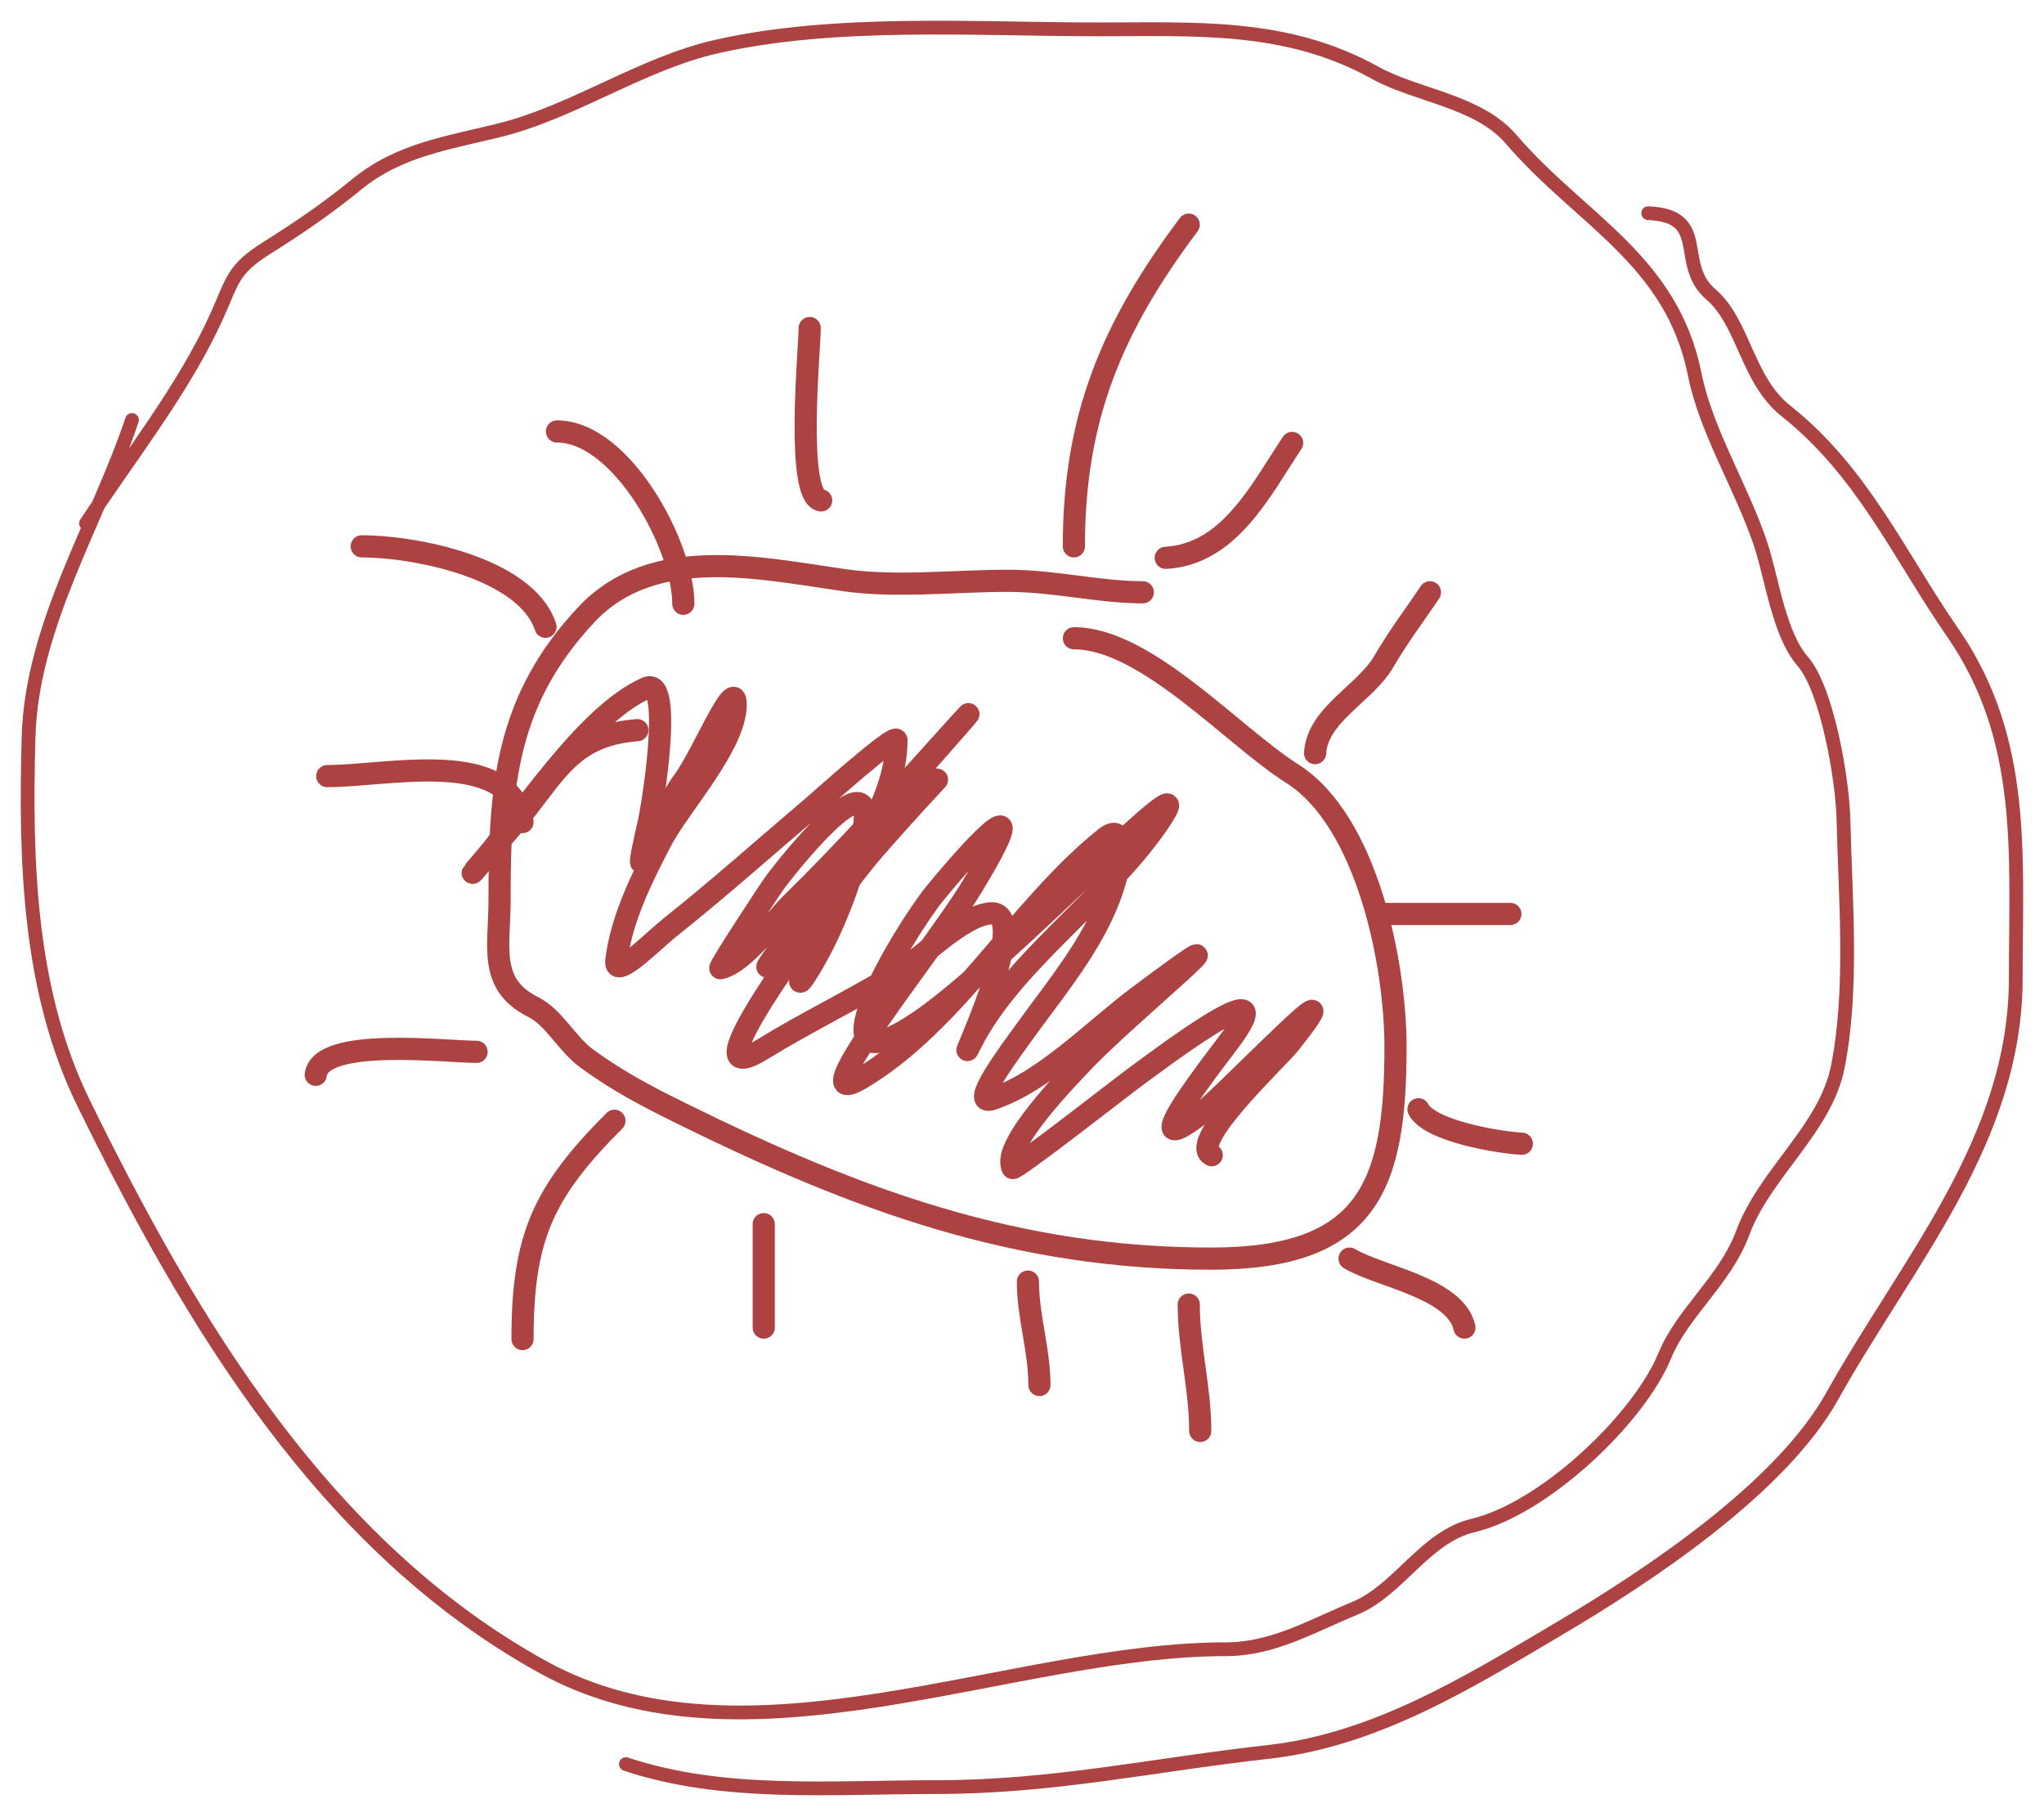
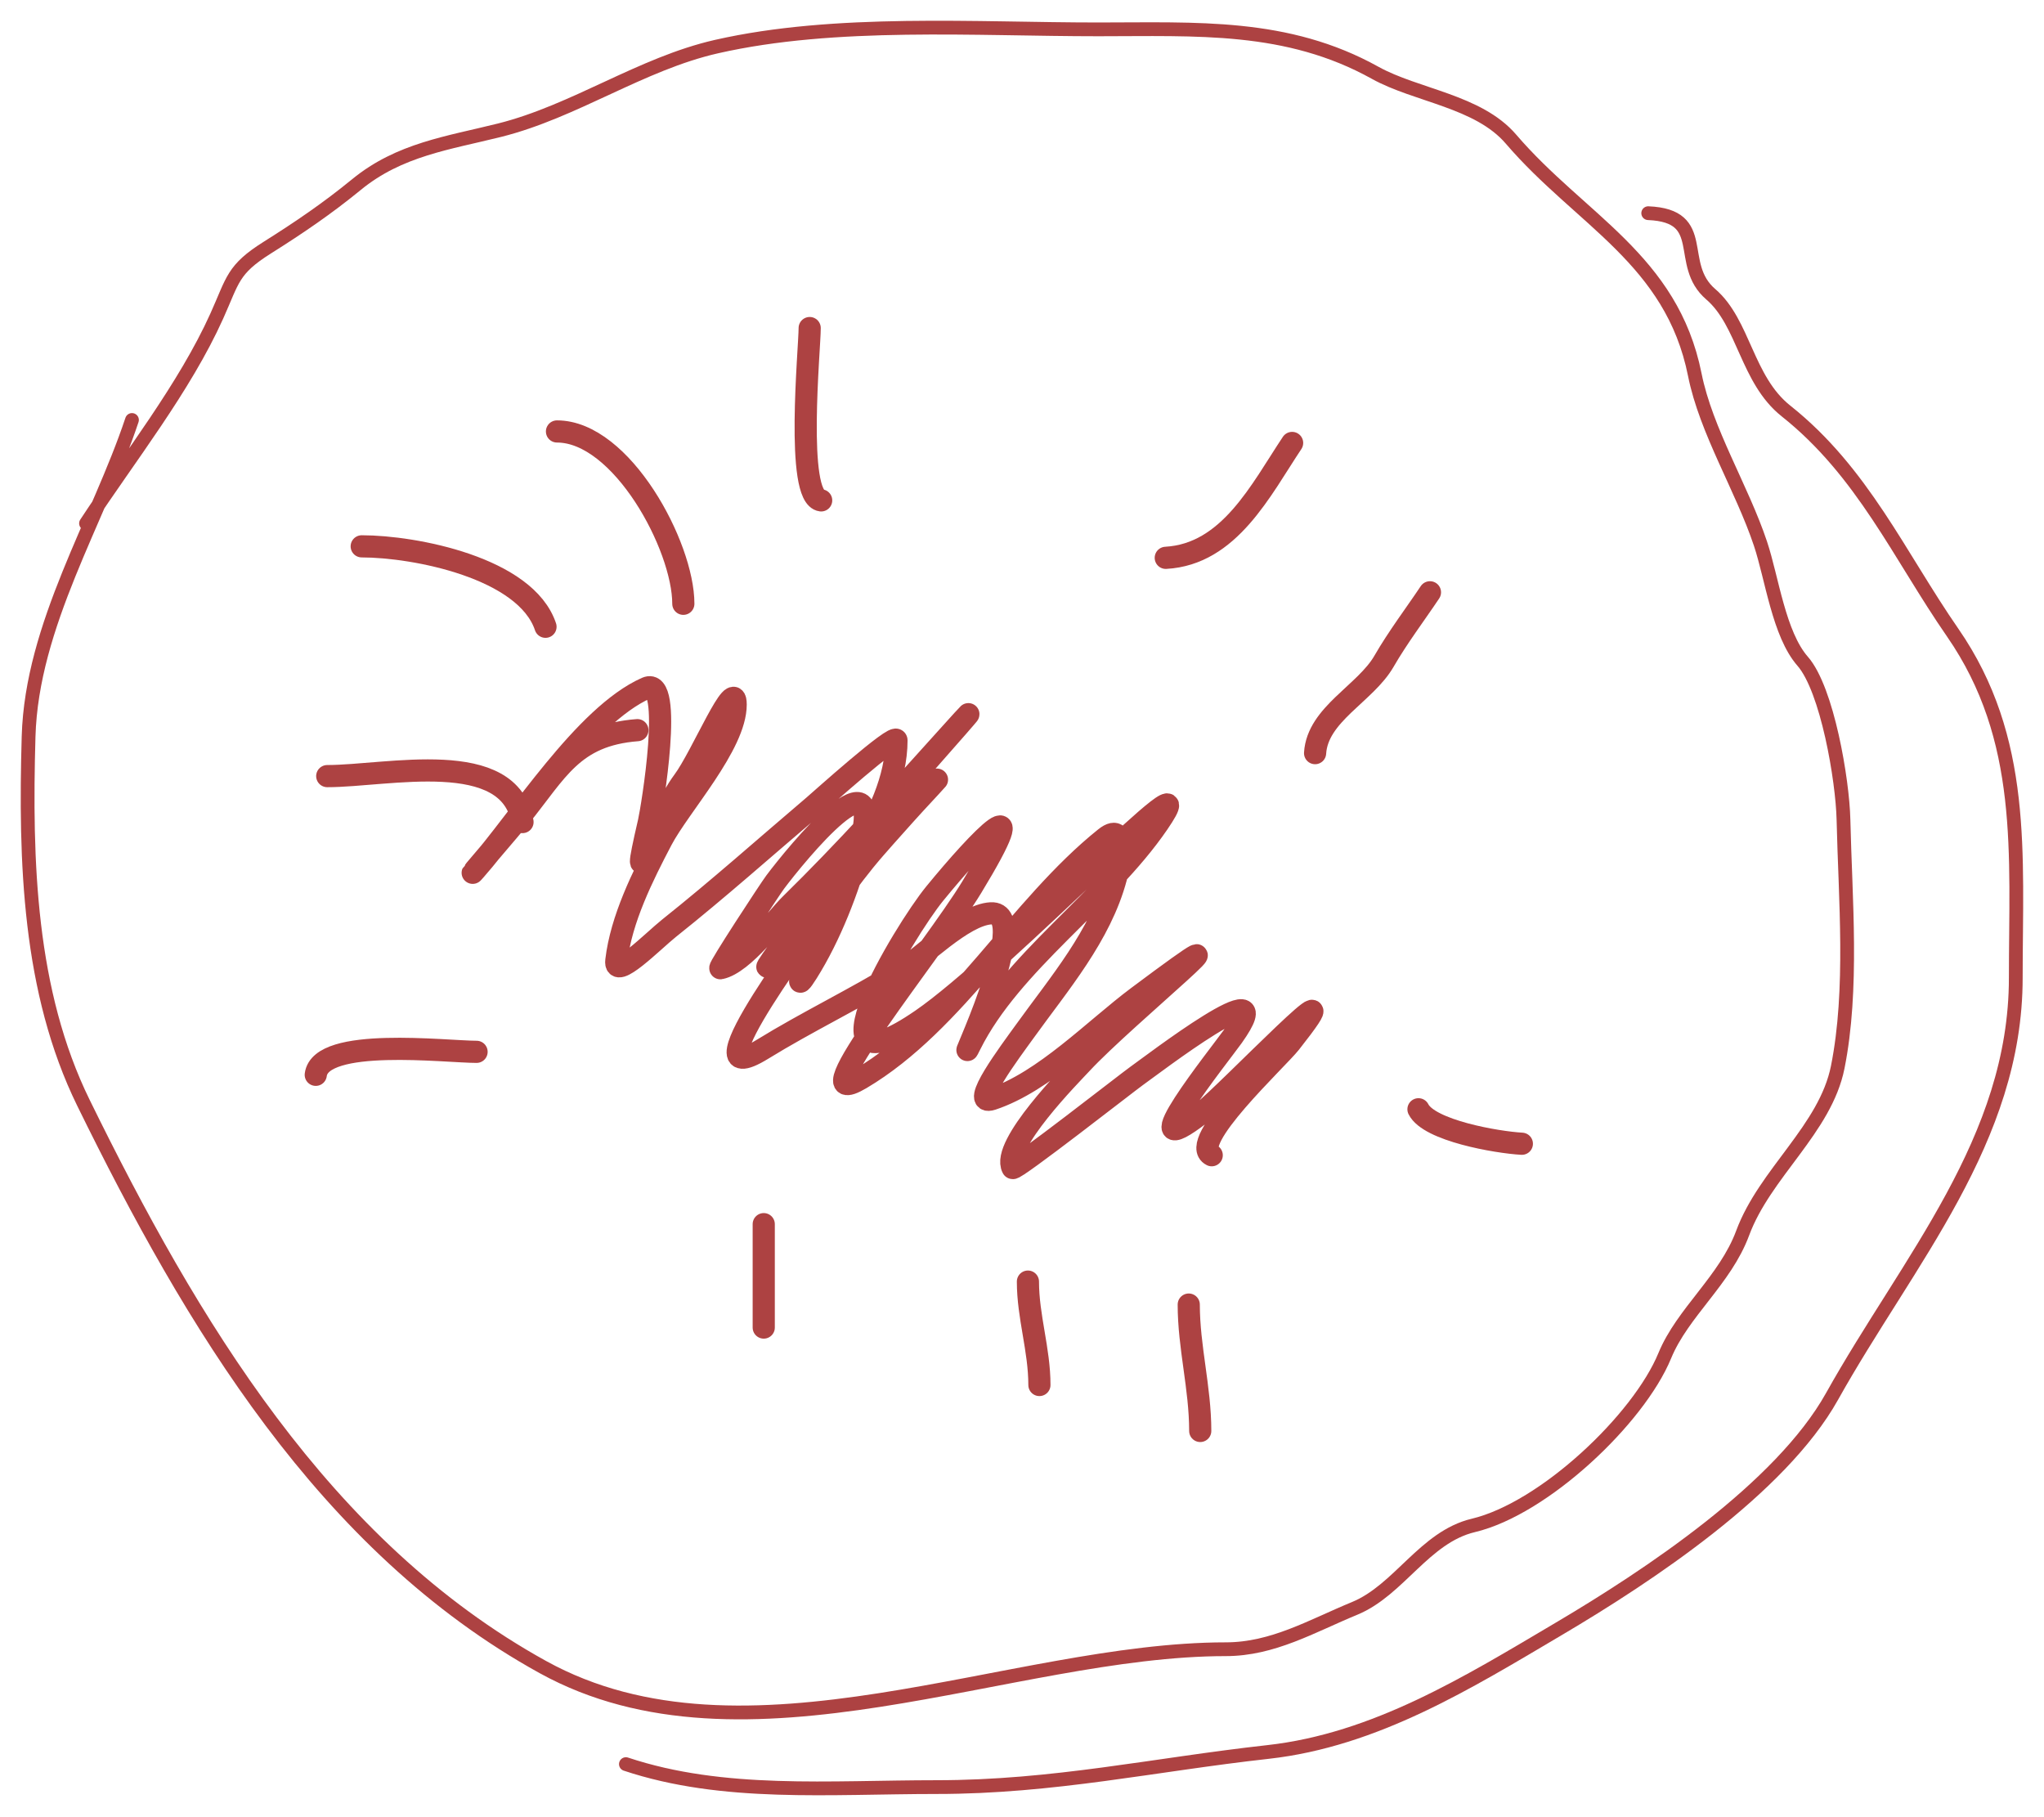
<svg xmlns="http://www.w3.org/2000/svg" width="297" height="264" viewBox="0 0 297 264" fill="none">
  <g opacity="0.8">
    <path d="M12.5 76.034C18.723 66.555 26.807 56.347 31.508 45.899C33.868 40.656 33.77 39.166 38.834 35.977C43.484 33.05 47.55 30.287 51.815 26.798C58.042 21.703 65.15 20.775 72.585 18.916C83.492 16.189 93.152 9.26 104.112 6.769C121.38 2.844 141.806 4.266 159.561 4.266C173.899 4.266 187.014 3.466 199.803 10.571C205.805 13.905 214.796 14.664 219.554 20.214C229.637 31.978 242.91 37.689 246.258 54.43C247.901 62.642 253.118 70.93 255.809 79.002C257.48 84.016 258.477 92.118 261.929 96.063C265.523 100.171 267.734 113.381 267.863 119.059C268.124 130.55 269.292 143.72 267.029 155.036C265.228 164.037 256.445 170.415 253.213 179.144C250.687 185.964 244.486 190.667 241.9 196.947C238.104 206.166 224.371 219.162 214.083 221.612C206.981 223.303 203.294 231.007 196.836 233.666C190.571 236.246 184.957 239.6 178.106 239.6C146.875 239.6 108.278 258.411 78.891 242.197C47.074 224.643 27.748 192.067 12.129 160.228C4.187 144.038 3.636 125.163 4.154 107.004C4.618 90.767 14.282 75.694 19.176 61.013" stroke="#991313" stroke-width="2" stroke-linecap="round" />
    <path d="M239.49 30.97C248.524 31.347 243.469 38.368 248.577 42.746C253.425 46.902 253.779 55.157 259.519 59.715C270.667 68.568 275.974 80.702 283.72 91.89C294.437 107.37 292.899 124.077 292.899 142.054C292.899 165.624 277.23 183.134 266.195 202.881C258.73 216.239 239.432 228.997 226.509 236.633C213.315 244.429 199.867 252.791 184.226 254.529C167.656 256.37 153.07 259.629 136.102 259.629C120.517 259.629 105.086 261.004 90.945 256.291" stroke="#991313" stroke-width="2" stroke-linecap="round" />
-     <path d="M166.054 86.048C159.633 86.048 153.331 84.379 146.397 84.379C138.738 84.379 130.267 85.374 122.659 84.287C110.173 82.503 94.838 79.011 85.198 89.294C73.481 101.792 72.588 114.224 72.588 130.742C72.588 137.586 70.887 143.012 77.502 146.319C80.499 147.818 82.392 151.679 85.198 153.737C89.84 157.141 94.145 159.361 99.293 161.897C124.496 174.316 147.632 182.853 175.976 182.853C198.809 182.853 202.773 172.351 202.773 152.068C202.773 140.04 198.656 119.269 187.752 112.382C179.111 106.925 166.513 92.725 156.04 92.725" stroke="#991313" stroke-width="3.221" stroke-linecap="round" />
    <path d="M92.615 106.077C83.203 106.801 80.933 112.057 75.554 118.687C74.572 119.897 66.912 128.821 69.063 126.383C75.572 119.007 84.917 103.955 93.913 99.957C97.942 98.166 94.723 117.538 94.284 119.429C91.044 133.4 95.296 118.843 99.291 113.495C101.98 109.896 106.895 97.876 106.895 102.368C106.895 108.215 98.735 117.077 96.139 122.025C93.373 127.298 90.264 133.526 89.555 139.55C89.203 142.541 94.895 136.696 97.251 134.821C104.403 129.129 111.24 123.027 118.207 117.111C119.018 116.423 130.261 106.308 130.261 107.56C130.261 118.587 119.517 130.644 113.014 138.716C105.797 147.675 126.259 119.816 134.063 111.362C134.225 111.187 146.308 97.489 137.494 107.282C130.103 115.494 122.764 123.654 114.869 131.391C112.731 133.486 108.045 139.988 104.669 140.663C104.304 140.736 111.82 129.243 112.644 128.145C115.656 124.129 129.022 107.742 124.883 123.138C123.248 129.222 120.646 135.961 117.28 141.312C113.444 147.41 121.637 130.348 122.751 128.794C126.495 123.571 130.837 119.029 135.176 114.329C140.08 109.016 125.188 124.854 120.989 130.741C119.159 133.307 99.188 159.578 110.789 152.439C117.305 148.429 124.212 145.134 130.725 141.127C133.978 139.125 139.935 132.914 143.984 132.689C150.387 132.333 138.149 157.433 141.017 151.697C146.955 139.823 160.618 130.811 168.278 119.615C176.694 107.315 146.166 139.741 133.877 148.174C116.418 160.155 131.389 135.235 135.825 129.814C142.3 121.9 150.857 112.985 141.203 128.887C135.64 138.05 115.84 162.158 125.069 156.704C138.873 148.547 148.036 131.784 160.582 121.747C164.044 118.977 162.423 126.505 162.158 127.496C159.912 135.92 153.883 142.914 148.899 149.843C146.776 152.794 140.721 160.821 144.17 159.672C151.736 157.149 159.036 149.527 165.311 144.836C186.104 129.291 163.362 147.76 157.151 154.479C155.71 156.039 145.404 166.412 147.137 169.686C147.375 170.135 163.955 157.155 165.126 156.333C167.118 154.935 186.721 139.884 179.127 150.585C177.289 153.174 163.641 170.206 174.584 161.711C178.366 158.775 198.399 137.672 187.472 151.512C185.555 153.94 172.464 166.03 176.067 167.831" stroke="#991313" stroke-width="3.221" stroke-linecap="round" />
    <path d="M119.319 72.696C115.552 72.225 117.65 50.613 117.65 47.66" stroke="#991313" stroke-width="3.221" stroke-linecap="round" />
-     <path d="M156.037 79.372C156.037 60.704 161.529 47.569 172.727 32.639" stroke="#991313" stroke-width="3.221" stroke-linecap="round" />
    <path d="M169.39 81.041C178.633 80.528 183.21 71.16 187.749 64.351" stroke="#991313" stroke-width="3.221" stroke-linecap="round" />
    <path d="M191.087 109.415C191.441 103.755 198.397 100.76 201.102 96.063C203.084 92.619 205.738 89.108 207.778 86.049" stroke="#991313" stroke-width="3.221" stroke-linecap="round" />
    <path d="M80.932 62.682C90.336 62.682 99.291 79.323 99.291 87.718" stroke="#991313" stroke-width="3.221" stroke-linecap="round" />
    <path d="M52.558 79.372C60.267 79.372 76.408 82.492 79.263 91.056" stroke="#991313" stroke-width="3.221" stroke-linecap="round" />
    <path d="M47.549 112.753C56.356 112.753 74.098 108.48 75.923 119.429" stroke="#991313" stroke-width="3.221" stroke-linecap="round" />
    <path d="M45.881 156.148C46.574 150.604 64.76 152.81 69.247 152.81" stroke="#991313" stroke-width="3.221" stroke-linecap="round" />
-     <path d="M75.925 194.536C75.925 179.869 78.828 173.274 89.278 162.824" stroke="#991313" stroke-width="3.221" stroke-linecap="round" />
    <path d="M110.974 177.845V192.867" stroke="#991313" stroke-width="3.221" stroke-linecap="round" />
    <path d="M151.03 201.212C151.03 196.066 149.361 191.299 149.361 186.191" stroke="#991313" stroke-width="3.221" stroke-linecap="round" />
    <path d="M174.398 207.889C174.398 201.602 172.729 195.743 172.729 189.529" stroke="#991313" stroke-width="3.221" stroke-linecap="round" />
-     <path d="M212.785 192.867C211.504 187.099 200.462 185.473 196.095 182.853" stroke="#991313" stroke-width="3.221" stroke-linecap="round" />
    <path d="M221.131 166.162C217.463 165.958 207.653 164.243 206.109 161.155" stroke="#991313" stroke-width="3.221" stroke-linecap="round" />
-     <path d="M201.102 132.782H219.461" stroke="#991313" stroke-width="3.221" stroke-linecap="round" />
  </g>
</svg>